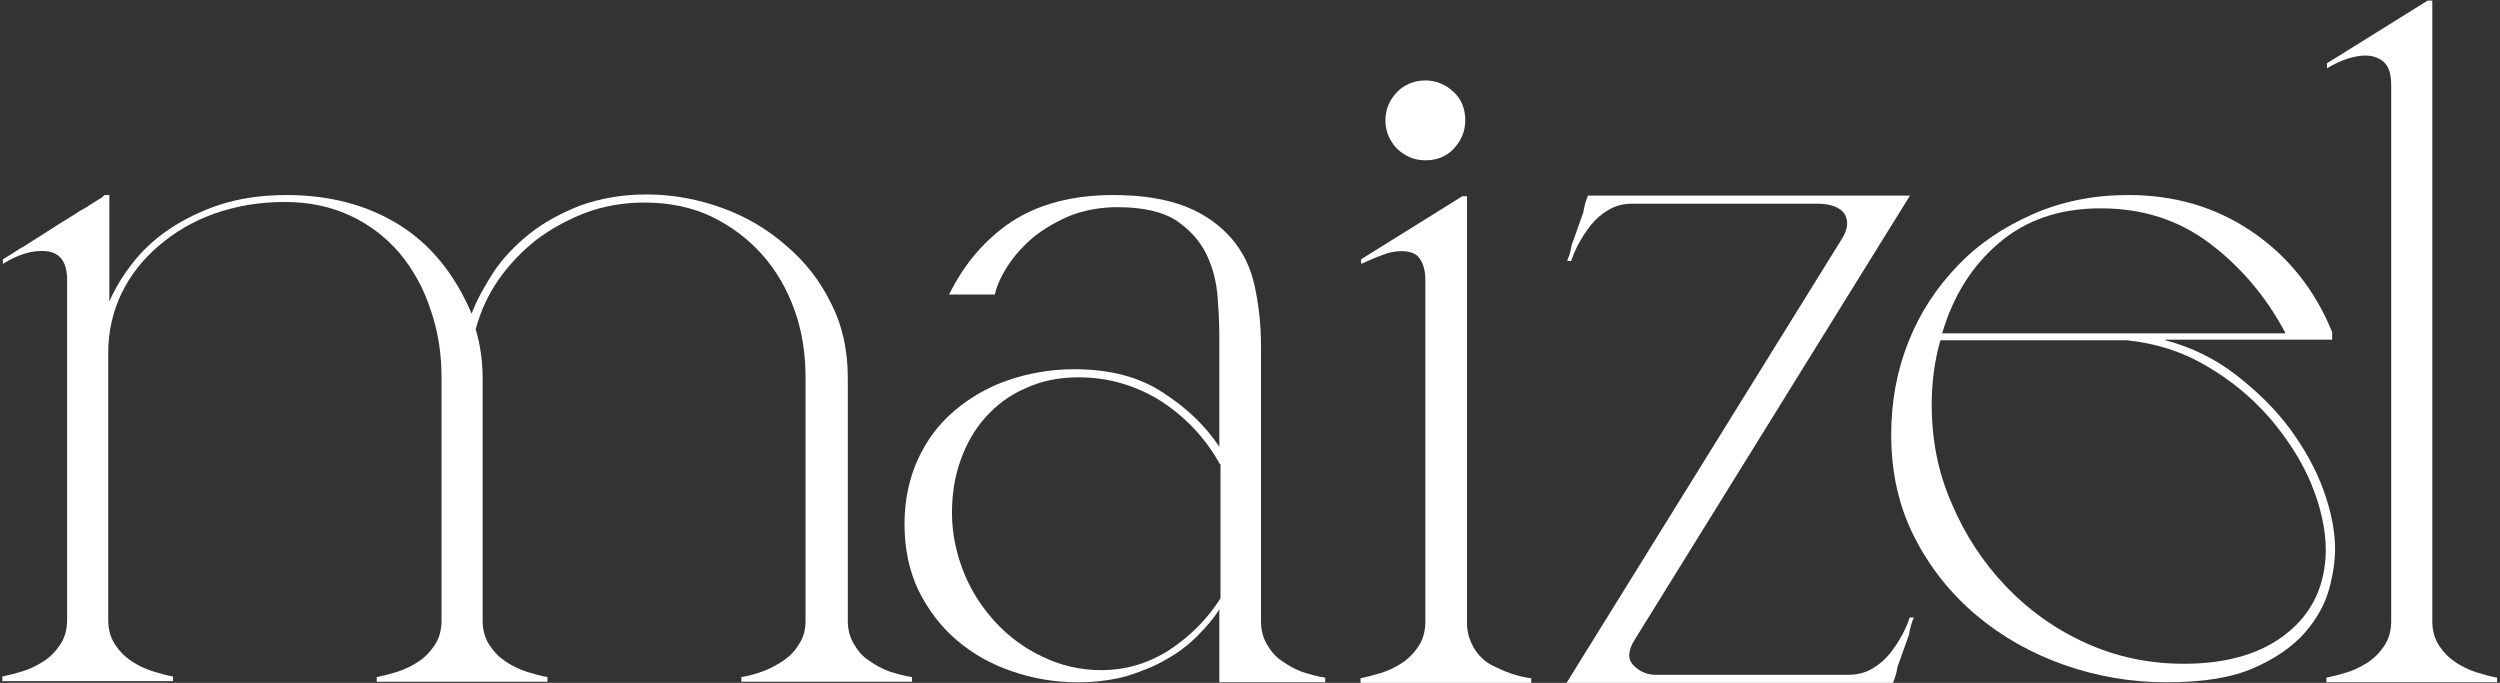
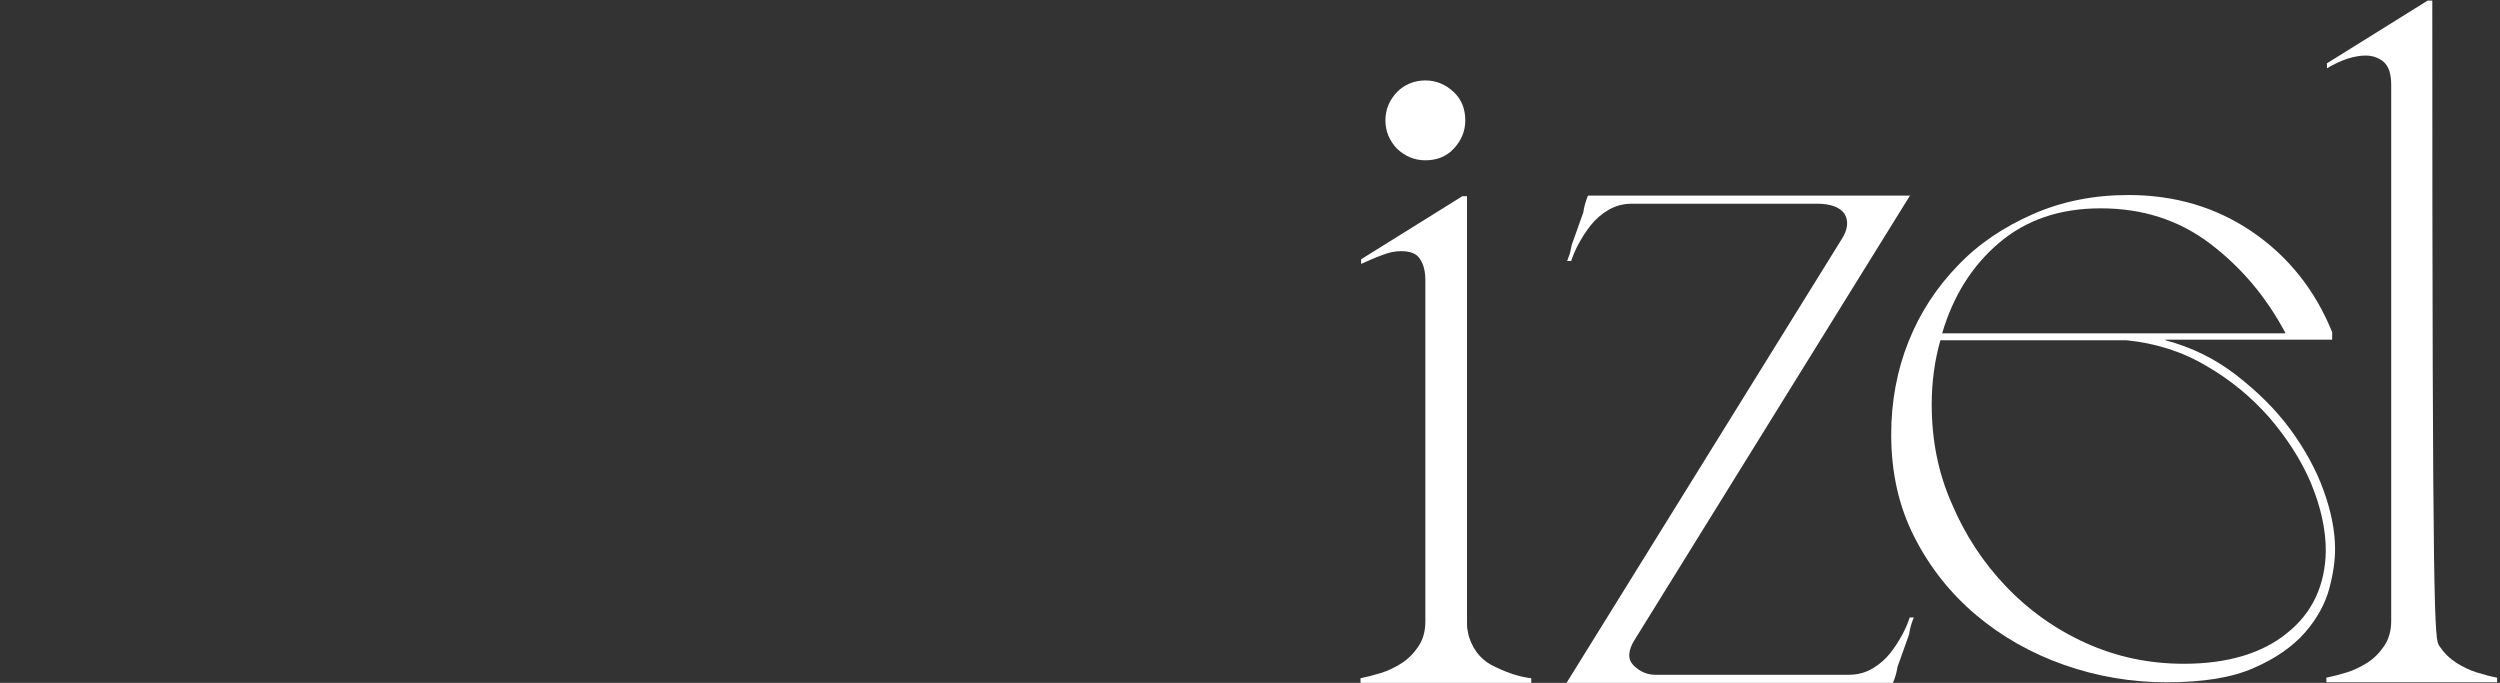
<svg xmlns="http://www.w3.org/2000/svg" width="432" height="118" viewBox="0 0 432 118" fill="none">
  <rect x="0" y="0" width="432" height="118" fill="#333333" stroke="none" />
-   <path d="M18.9 52.1C19.8 50 21.1 47.8 22.8 45.6C24.5 43.4 26.6 41.4 29.1 39.7C31.6 38 34.6 36.5 37.9 35.4C41.3 34.3 45.1 33.7 49.5 33.7C56.9 33.7 63.4 35.4 68.9 38.8C74.4 42.2 78.6 47.4 81.5 54.2C82.4 51.8 83.7 49.5 85.3 47C86.9 44.6 89 42.4 91.5 40.4C94 38.4 97 36.8 100.3 35.5C103.7 34.3 107.5 33.6 111.7 33.6C116.2 33.6 120.5 34.4 124.7 35.9C128.9 37.4 132.6 39.6 135.8 42.4C139.1 45.2 141.7 48.5 143.6 52.4C145.6 56.3 146.5 60.6 146.5 65.3V107.2C146.5 108.7 146.8 110 147.5 111.2C148.2 112.4 149 113.4 150.1 114.1C151.2 114.9 152.3 115.5 153.6 116C154.9 116.4 156.2 116.8 157.6 117V117.8H128.1V117C129.4 116.8 130.8 116.4 132.1 115.9C133.4 115.4 134.6 114.7 135.6 114C136.7 113.2 137.5 112.3 138.2 111.1C138.9 110 139.2 108.7 139.2 107.2V65.3C139.2 61.1 138.6 57.2 137.3 53.6C136 50 134.2 46.8 131.7 44C129.3 41.3 126.4 39.1 122.9 37.4C119.5 35.8 115.6 35 111.4 35C107.7 35 104.3 35.6 101.1 36.8C98 38 95.1 39.6 92.6 41.5C90.1 43.5 87.9 45.8 86.1 48.4C84.3 51 83 53.9 82.2 56.9C83 59.6 83.4 62.4 83.4 65.3V107.2C83.4 108.9 83.8 110.3 84.6 111.5C85.4 112.7 86.3 113.6 87.5 114.4C88.6 115.1 89.8 115.7 91.1 116.1C92.4 116.5 93.5 116.8 94.6 117V117.8H65.1V117C66.1 116.8 67.3 116.5 68.6 116.1C69.9 115.7 71.1 115.1 72.2 114.4C73.3 113.7 74.3 112.7 75.1 111.5C75.9 110.3 76.3 108.9 76.3 107.2V65.3C76.3 61.1 75.7 57.2 74.4 53.5C73.2 49.8 71.4 46.6 69.1 43.8C66.8 41.1 64 38.9 60.6 37.3C57.2 35.7 53.4 34.9 49.2 34.9C44.8 34.9 40.8 35.6 37.1 36.9C33.4 38.2 30.2 40.1 27.4 42.5C24.6 44.9 22.5 47.6 21 50.7C19.5 53.8 18.7 57.3 18.7 61V107.1C18.7 108.8 19.1 110.2 19.9 111.4C20.7 112.6 21.6 113.5 22.8 114.3C23.9 115 25.1 115.6 26.4 116C27.7 116.4 28.8 116.7 29.9 116.9V117.7H0.4V116.9C1.4 116.7 2.6 116.4 3.9 116C5.2 115.6 6.4 115 7.5 114.3C8.6 113.6 9.6 112.6 10.4 111.4C11.2 110.2 11.6 108.8 11.6 107.1V48.4C11.6 45.3 10.4 43.6 7.9 43.4C5.7 43.2 3.2 43.9 0.5 45.6V44.8C1.1 44.5 1.6 44.1 2.3 43.7C2.9 43.3 3.5 42.9 4.1 42.6L11 38.2C11.6 37.9 12.1 37.5 12.8 37.1C13.4 36.7 14 36.3 14.6 36C15 35.8 15.3 35.6 15.4 35.5L17.3 34.3C17.5 34.2 17.7 34.1 17.7 34C17.8 33.9 17.9 33.9 18.1 33.7H18.9V52.1Z" fill="white" />
-   <path d="M192.4 33.7C197.4 33.7 201.6 34.4 204.9 35.7C208.2 37 210.8 38.9 212.8 41.2C214.8 43.5 216.1 46.2 216.8 49.4C217.5 52.6 217.9 56 217.9 59.8V107.3C217.9 108.8 218.2 110.1 218.9 111.3C219.6 112.5 220.4 113.5 221.5 114.2C222.6 115 223.7 115.6 225 116.1C226.3 116.5 227.6 116.9 229 117.1V117.9H210.7V105.3C209.7 106.9 208.4 108.4 206.9 109.9C205.4 111.4 203.6 112.8 201.6 113.9C199.6 115.1 197.3 116 194.8 116.8C192.3 117.5 189.4 117.9 186.3 117.9C182.4 117.9 178.6 117.3 174.9 116C171.3 114.8 168.1 113 165.3 110.6C162.5 108.2 160.4 105.4 158.7 102C157.1 98.6 156.3 94.8 156.3 90.6C156.3 86.4 157.1 82.7 158.6 79.4C160.1 76.1 162.2 73.3 164.9 71C167.6 68.7 170.7 66.9 174.2 65.7C177.7 64.5 181.5 63.8 185.6 63.8C191.7 63.8 196.8 65.1 200.9 67.8C205.1 70.5 208.3 73.6 210.7 77.2V58.2C210.7 56.2 210.6 53.9 210.4 51.3C210.2 48.7 209.6 46.3 208.5 44C207.4 41.7 205.7 39.8 203.4 38.2C201 36.6 197.6 35.8 193.1 35.8C190.2 35.8 187.5 36.3 185.1 37.2C182.7 38.2 180.6 39.4 178.8 40.8C177 42.3 175.5 43.9 174.3 45.7C173.1 47.5 172.3 49.2 171.9 50.9H164C166.6 45.6 170.2 41.4 174.8 38.3C179.4 35.3 185.3 33.7 192.4 33.7ZM210.8 80.2C208.3 75.7 204.9 72.1 200.6 69.3C196.3 66.6 191.5 65.2 186.4 65.2C183 65.2 180 65.8 177.2 67.1C174.4 68.3 172.2 70 170.3 72.1C168.4 74.2 167 76.7 166 79.5C165 82.3 164.5 85.3 164.5 88.6C164.5 92.1 165.2 95.5 166.5 98.8C167.8 102.1 169.7 105 172 107.5C174.3 110 177 112 180.2 113.5C183.3 115 186.7 115.8 190.3 115.8C194.6 115.8 198.5 114.6 202.1 112.3C205.7 109.9 208.6 107 210.9 103.4V80.2H210.8Z" fill="white" />
  <path d="M246.3 48.4C246.3 46.9 246 45.7 245.4 44.8C244.8 43.8 243.7 43.4 242.1 43.4C241.1 43.4 240 43.6 238.8 44.1C237.6 44.5 236.4 45.1 235.2 45.6V44.8L252.7 33.9H253.5V107.5C253.5 108.1 253.5 108.5 253.6 108.9C253.7 109.3 253.7 109.7 253.9 110.2C254.7 112.6 256.2 114.3 258.5 115.3C260.8 116.4 262.8 117 264.6 117.2V118H235.1V117.2C236.1 117 237.3 116.7 238.6 116.3C239.9 115.9 241.1 115.3 242.2 114.6C243.3 113.9 244.3 112.9 245.1 111.7C245.9 110.5 246.3 109.1 246.3 107.4V48.4ZM239.4 20.8C239.4 18.9 240.1 17.3 241.4 15.9C242.7 14.6 244.4 13.9 246.3 13.9C248.2 13.9 249.8 14.6 251.2 15.9C252.6 17.2 253.2 18.9 253.2 20.8C253.2 22.7 252.5 24.3 251.2 25.7C249.9 27.1 248.2 27.7 246.3 27.7C244.4 27.7 242.8 27 241.4 25.7C240.1 24.3 239.4 22.7 239.4 20.8Z" fill="white" />
  <path d="M330.1 33.7L282.5 110.5C281.3 112.4 281.2 113.9 282.3 115C283.4 116.1 284.7 116.6 286 116.6H319.5C321.1 116.6 322.4 116.2 323.6 115.5C324.8 114.8 325.8 113.9 326.6 112.9C327.4 111.9 328.1 110.8 328.7 109.7C329.3 108.6 329.7 107.6 330 106.7H330.7C330.3 107.7 330 108.7 329.9 109.6L327.9 115.2C327.8 115.8 327.7 116.2 327.6 116.6C327.5 117 327.3 117.5 327.1 118H270.7L318.2 41.4C319.3 39.7 319.5 38.2 318.7 36.9C317.9 35.8 316.3 35.2 314 35.2H282C280.4 35.2 279.1 35.6 277.9 36.3C276.7 37 275.7 37.9 274.9 38.9C274.1 39.9 273.4 41 272.8 42.1C272.2 43.2 271.8 44.2 271.5 45.1H270.8C271 44.5 271.2 44.1 271.3 43.7C271.4 43.3 271.5 42.8 271.6 42.3L273.6 36.7C273.7 35.8 274 34.8 274.4 33.8H330.1V33.7Z" fill="white" />
  <path d="M374.2 58.8C378.7 60 382.8 62 386.4 64.8C390 67.6 393.1 70.6 395.7 74.1C398.2 77.5 400.2 81.1 401.5 84.7C402.8 88.3 403.5 91.7 403.5 94.9C403.5 96.8 403.2 99.1 402.5 101.7C401.8 104.3 400.4 106.9 398.3 109.3C396.2 111.7 393.2 113.8 389.5 115.4C385.7 117.1 380.7 117.9 374.4 117.9C368.3 117.9 362.4 116.9 356.7 114.9C351 112.9 345.9 110 341.5 106.3C337.1 102.6 333.5 98.1 330.8 92.8C328.1 87.5 326.8 81.6 326.8 75.1C326.8 69.4 327.8 64 329.8 59C331.8 54 334.7 49.6 338.3 45.9C341.9 42.1 346.3 39.2 351.3 37C356.3 34.8 361.8 33.7 367.8 33.7C375.8 33.7 382.9 35.8 389.1 40C395.3 44.2 400 50 403 57.4V58.7H374.2V58.8ZM335.3 58.8C334.3 62.3 333.8 66 333.8 69.9C333.8 76 334.9 81.7 337.3 87.1C339.6 92.5 342.7 97.2 346.6 101.3C350.5 105.4 355.1 108.7 360.4 111.1C365.7 113.5 371.3 114.7 377.4 114.7C384.9 114.7 390.9 112.9 395.2 109.4C399.6 105.9 401.8 101.1 401.9 95.2C401.9 91.4 401 87.5 399.3 83.4C397.6 79.4 395.1 75.6 392.1 72.1C389 68.6 385.4 65.6 381.2 63.2C377 60.7 372.4 59.3 367.5 58.8H335.3ZM394.9 57.5C391.6 51.3 387.3 46.2 381.9 42.1C376.5 38 370.2 36 363 36C355.9 36 350.1 38 345.4 42C340.7 46 337.5 51.2 335.6 57.6H394.9V57.5Z" fill="white" />
-   <path d="M402 11L419.5 0.1H420.3V107.3C420.3 109 420.7 110.4 421.5 111.6C422.3 112.8 423.2 113.7 424.4 114.5C425.5 115.2 426.7 115.8 428 116.2C429.3 116.6 430.4 116.9 431.5 117.1V117.9H402V117.1C403 116.9 404.2 116.6 405.5 116.2C406.8 115.8 408 115.2 409.1 114.5C410.2 113.8 411.2 112.8 412 111.6C412.8 110.4 413.2 109 413.2 107.3V14.7C413.2 12.8 412.8 11.5 411.9 10.7C411.1 10 410 9.6 408.8 9.6C406.9 9.6 404.6 10.3 402.1 11.8V11H402Z" fill="white" />
+   <path d="M402 11L419.5 0.1H420.3C420.3 109 420.7 110.4 421.5 111.6C422.3 112.8 423.2 113.7 424.4 114.5C425.5 115.2 426.7 115.8 428 116.2C429.3 116.6 430.4 116.9 431.5 117.1V117.9H402V117.1C403 116.9 404.2 116.6 405.5 116.2C406.8 115.8 408 115.2 409.1 114.5C410.2 113.8 411.2 112.8 412 111.6C412.8 110.4 413.2 109 413.2 107.3V14.7C413.2 12.8 412.8 11.5 411.9 10.7C411.1 10 410 9.6 408.8 9.6C406.9 9.6 404.6 10.3 402.1 11.8V11H402Z" fill="white" />
</svg>